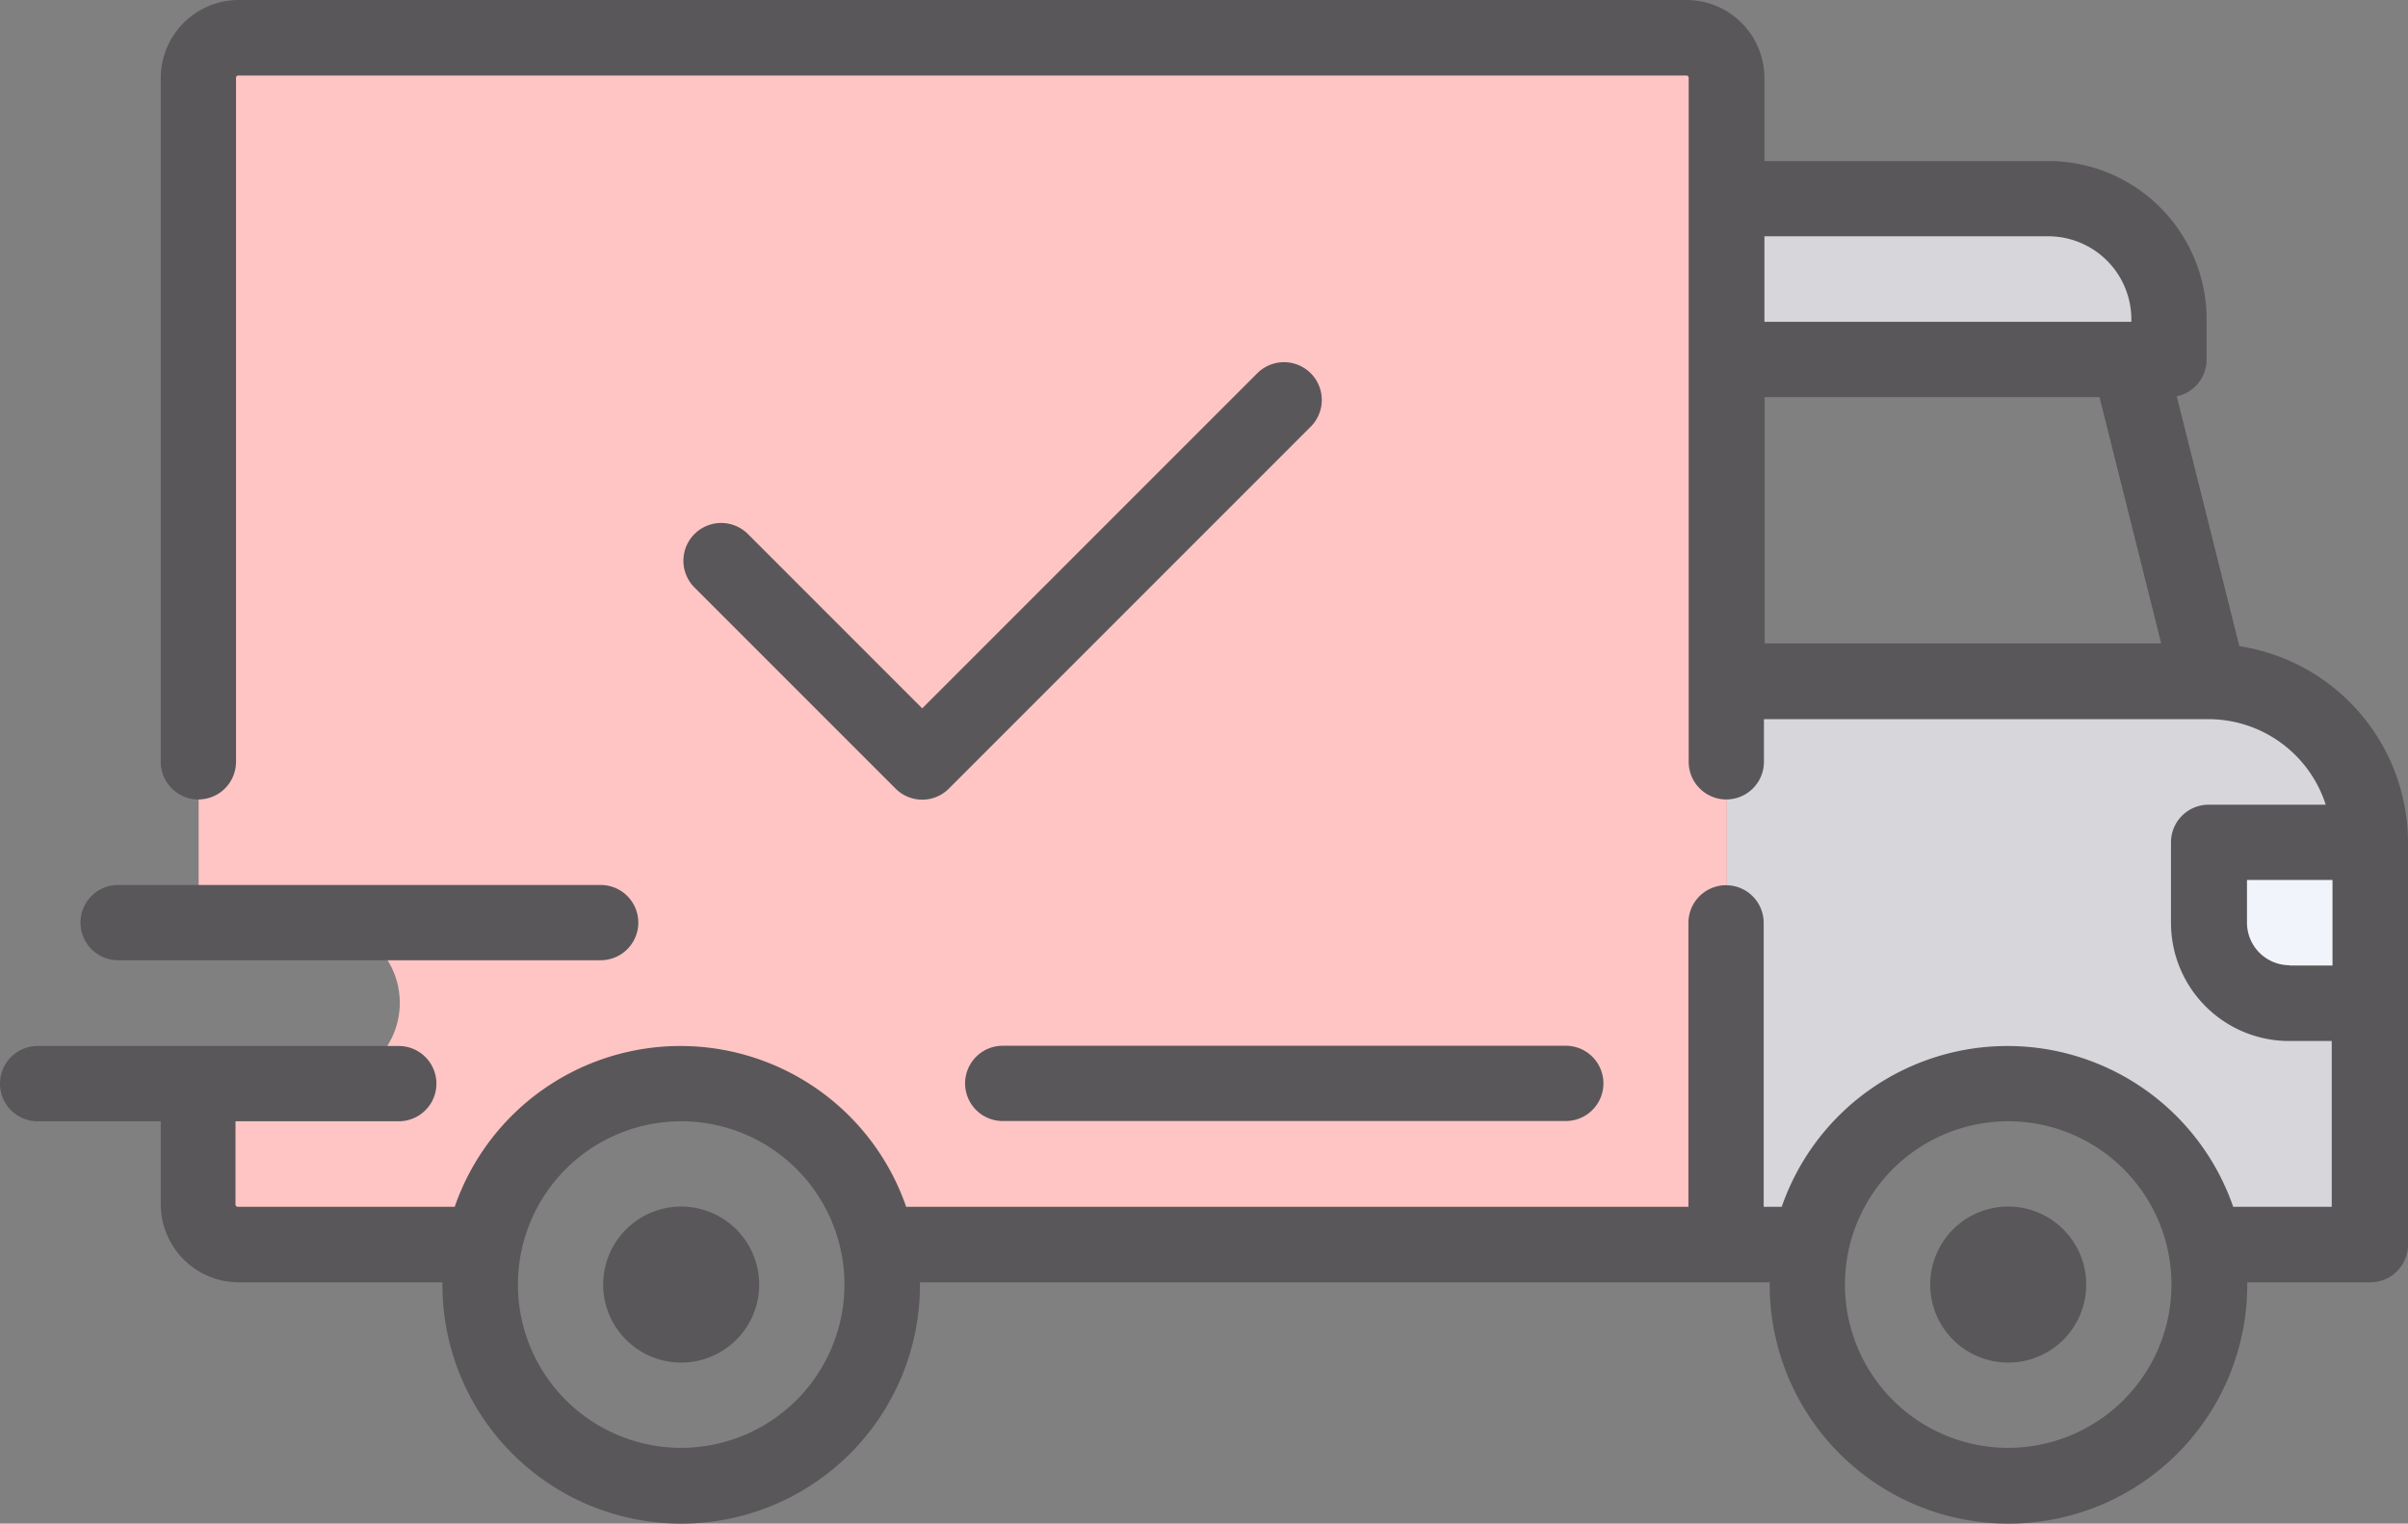
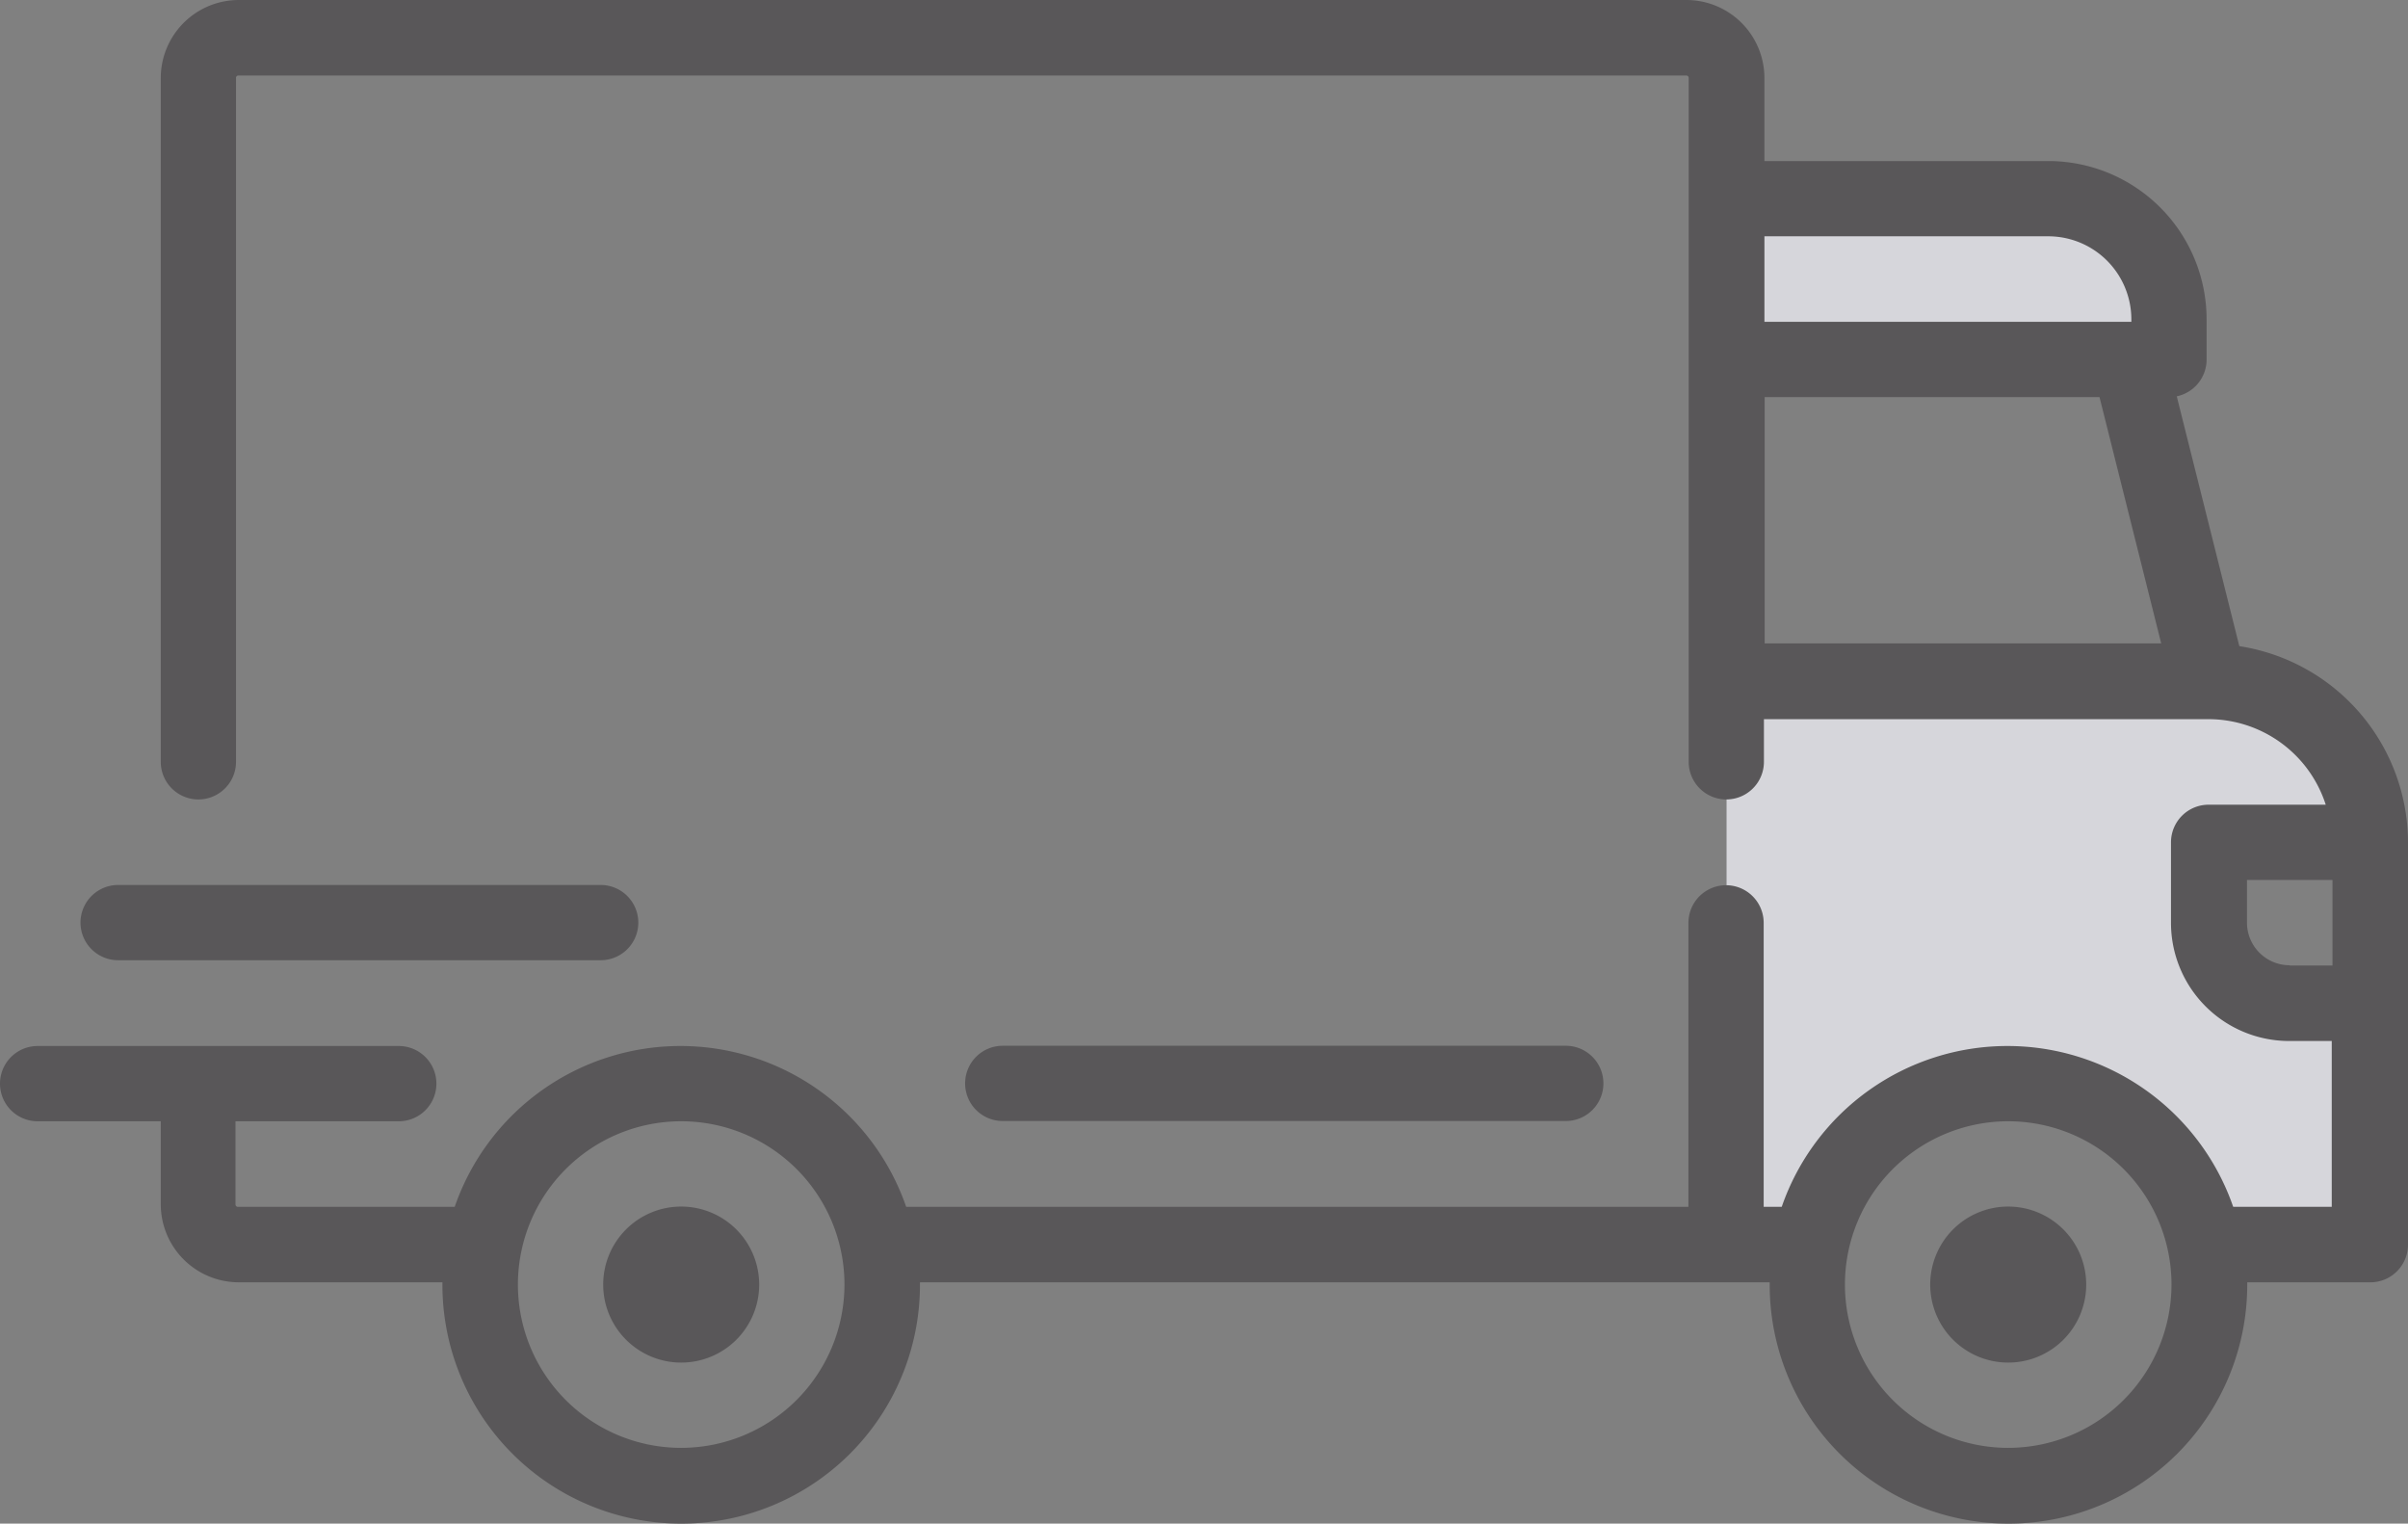
<svg xmlns="http://www.w3.org/2000/svg" id="レイヤー_9" data-name="レイヤー 9" width="96.01" height="60.74" viewBox="0 0 96.01 60.74">
  <rect x="0" y="0" width="96.01" height="60.74" fill="#808080" stroke="none" />
  <g id="グループ_170812" data-name="グループ 170812">
    <path id="パス_9786" data-name="パス 9786" d="M88.08,27.16H68.84V49.61h3.37a8.024,8.024,0,0,1,15.72,0H94.5V33.58a6.41,6.41,0,0,0-6.41-6.41Zm2.78,12.39-2.78-1.17V33.51h5.56l.39,6.04H90.86Z" fill="#d6d6db" />
    <path id="パス_9787" data-name="パス 9787" d="M81.67,7.92H68.84v6.41H86.48v-1.6a4.806,4.806,0,0,0-4.81-4.81Z" fill="#d6d6db" />
-     <path id="パス_9788" data-name="パス 9788" d="M88.08,33.57h6.41v6.41H91.28a3.214,3.214,0,0,1-3.21-3.21V33.56h0Z" fill="#f1f4fb" />
-     <path id="パス_9789" data-name="パス 9789" d="M67.24,1.5H9.52a1.6,1.6,0,0,0-1.6,1.6V36.77h4.81a3.21,3.21,0,1,1,0,6.42H7.92V48a1.6,1.6,0,0,0,1.6,1.6H19.3a8.024,8.024,0,0,1,15.72,0H68.85V3.11a1.6,1.6,0,0,0-1.6-1.6Z" fill="#ffc4c4" />
    <g id="グループ_170811" data-name="グループ 170811">
      <path id="パス_9790" data-name="パス 9790" d="M89.28,25.74,86.79,15.8a1.5,1.5,0,0,0,1.19-1.47v-1.6a6.316,6.316,0,0,0-6.31-6.31H70.35V3.11A3.113,3.113,0,0,0,67.24,0H9.52A3.113,3.113,0,0,0,6.41,3.11V30.37a1.5,1.5,0,0,0,3,0V3.11a.094.094,0,0,1,.1-.1H67.23a.094.094,0,0,1,.1.1V30.37a1.5,1.5,0,0,0,3,0v-1.7H88.06a4.915,4.915,0,0,1,4.67,3.41H88.06a1.5,1.5,0,0,0-1.5,1.5v3.21a4.712,4.712,0,0,0,4.71,4.71h1.7v6.61H89.04a9.523,9.523,0,0,0-18,0h-.72V36.79a1.5,1.5,0,0,0-3,0V48.11H36.13a9.523,9.523,0,0,0-18,0H9.49a.094.094,0,0,1-.1-.1V44.7H15.9a1.5,1.5,0,1,0,0-3H1.5a1.5,1.5,0,0,0,0,3H6.41v3.31a3.113,3.113,0,0,0,3.11,3.11h8.12v.1a9.52,9.52,0,1,0,19.04,0v-.1H70.56v.1a9.52,9.52,0,0,0,19.04,0v-.1h4.91a1.5,1.5,0,0,0,1.5-1.5V33.59a7.932,7.932,0,0,0-6.72-7.83ZM70.35,15.83H83.71l2.46,9.82H70.36V15.83h0ZM81.67,9.42a3.314,3.314,0,0,1,3.31,3.31v.1H70.35V9.42ZM27.16,57.72a6.51,6.51,0,1,1,6.51-6.51,6.517,6.517,0,0,1-6.51,6.51Zm52.91,0a6.51,6.51,0,1,1,6.51-6.51A6.517,6.517,0,0,1,80.07,57.72ZM91.29,38.48a1.7,1.7,0,0,1-1.7-1.7v-1.7H93v3.41H91.3Z" fill="#595759" />
      <path id="パス_9791" data-name="パス 9791" d="M27.16,48.1a3.11,3.11,0,1,0,3.11,3.11A3.113,3.113,0,0,0,27.16,48.1Z" fill="#595759" />
      <path id="パス_9792" data-name="パス 9792" d="M80.07,48.1a3.11,3.11,0,1,0,3.11,3.11A3.113,3.113,0,0,0,80.07,48.1Z" fill="#595759" />
      <path id="パス_9793" data-name="パス 9793" d="M38.48,43.19a1.5,1.5,0,0,0,1.5,1.5H62.43a1.5,1.5,0,0,0,0-3H39.98A1.5,1.5,0,0,0,38.48,43.19Z" fill="#595759" />
      <path id="パス_9794" data-name="パス 9794" d="M4.71,38.28H23.95a1.5,1.5,0,0,0,0-3H4.71a1.5,1.5,0,0,0,0,3Z" fill="#595759" />
-       <path id="パス_9795" data-name="パス 9795" d="M50.14,14.87,36.77,28.24l-6.95-6.95a1.506,1.506,0,0,0-2.13,2.13l8.02,8.02a1.5,1.5,0,0,0,2.12,0L52.26,17.01a1.506,1.506,0,1,0-2.13-2.13Z" fill="#595759" />
    </g>
  </g>
</svg>